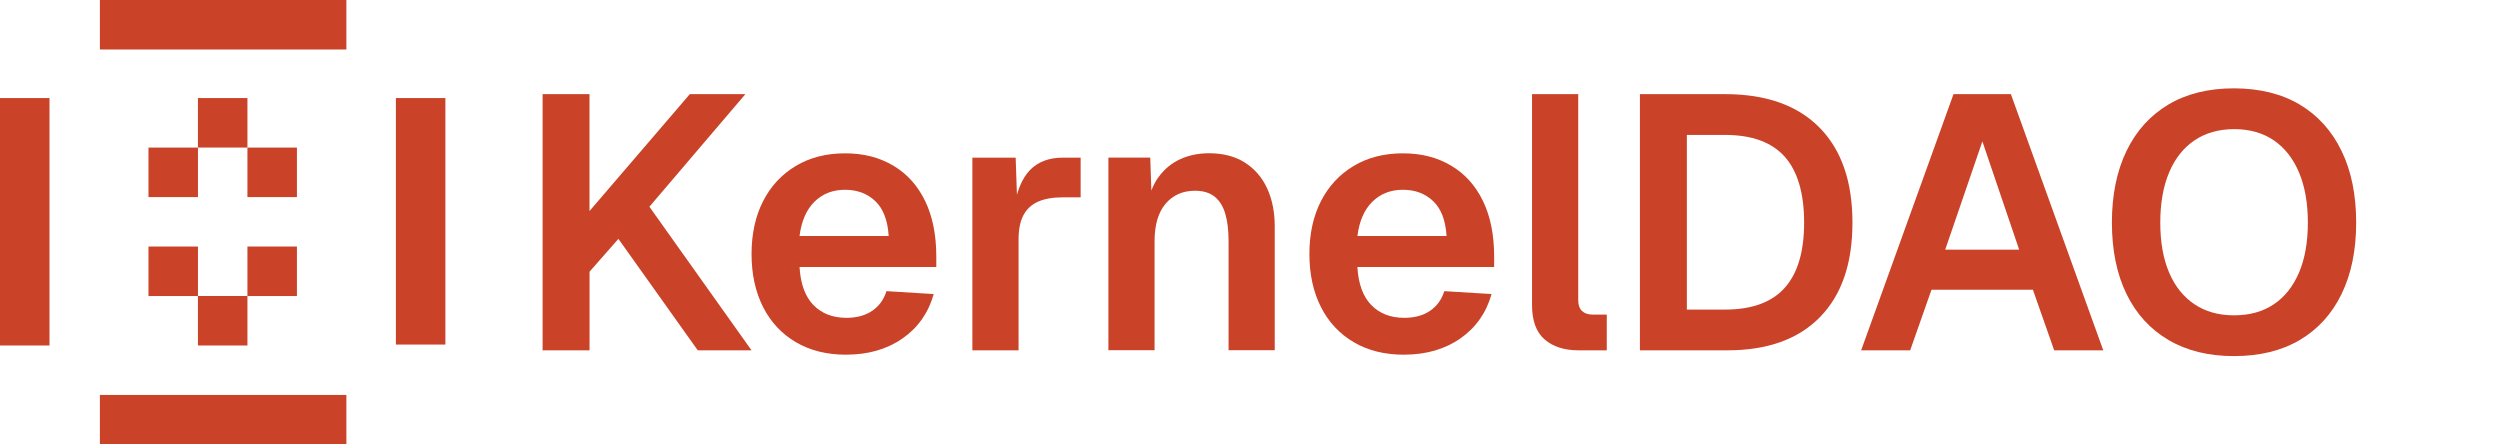
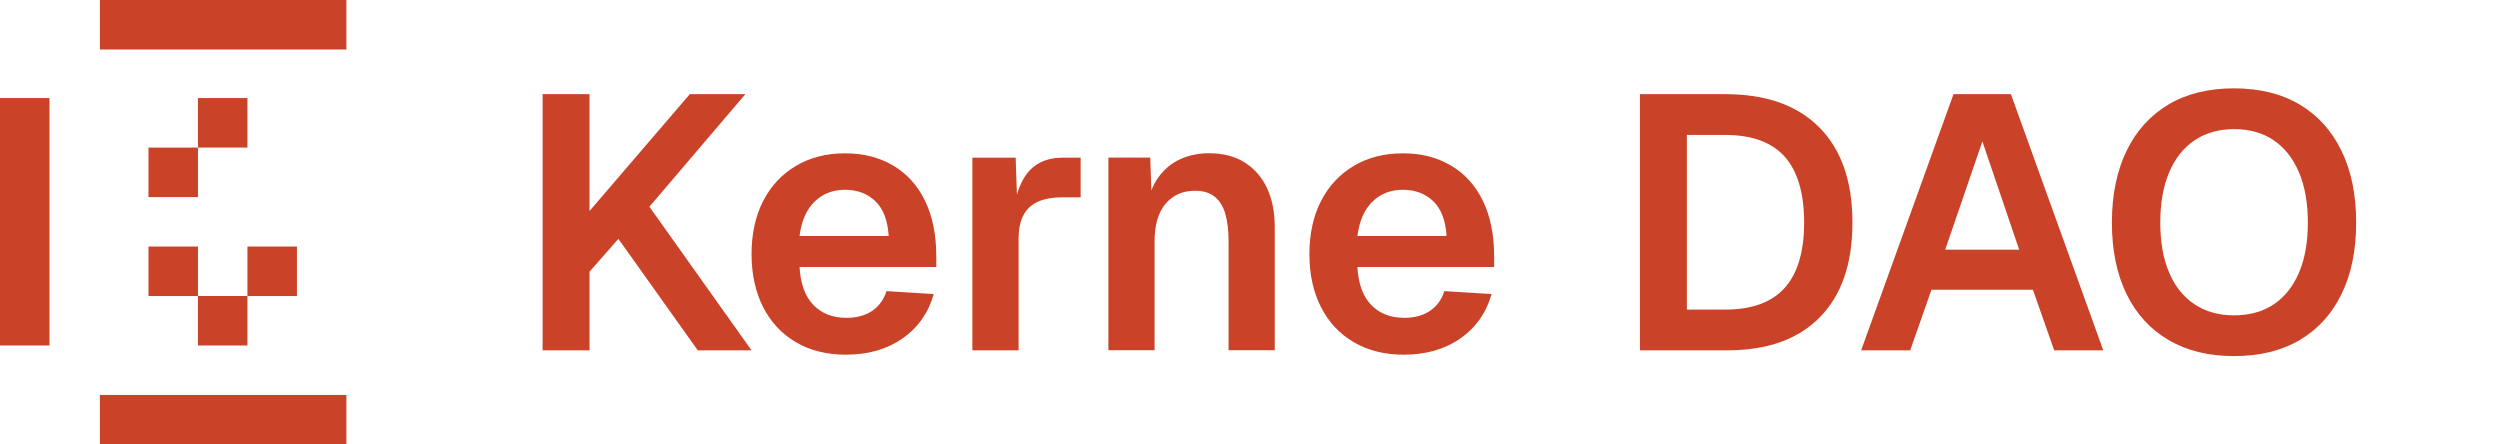
<svg xmlns="http://www.w3.org/2000/svg" width="180" height="32" viewBox="0 0 180 32" fill="none">
  <path d="M24.94 28.436H7.192V32H24.94V28.436Z" fill="#CA4227" />
  <path d="M14.253 17.751H10.69V21.315H14.253V17.751Z" fill="#CA4227" />
  <path d="M21.379 17.751H17.815V21.315H21.379V17.751Z" fill="#CA4227" />
  <path d="M24.94 0H7.192V3.564H24.94V0Z" fill="#CA4227" />
  <path d="M17.815 21.311H14.251V24.875H17.815V21.311Z" fill="#CA4227" />
  <path d="M17.815 7.06H14.251V10.624H17.815V7.06Z" fill="#CA4227" />
-   <path d="M21.379 10.626H17.815V14.19H21.379V10.626Z" fill="#CA4227" />
  <path d="M14.253 10.626H10.69V14.19H14.253V10.626Z" fill="#CA4227" />
-   <path d="M32.068 7.06H28.504V24.808H32.068V7.06Z" fill="#CA4227" />
  <path d="M3.564 14.185V7.06H0V14.185V24.875H3.564V14.185Z" fill="#CA4227" />
  <path d="M39.068 25.224V6.778H42.444V15.195L49.667 6.778H53.668L46.756 14.884L54.11 25.224H50.239L44.524 17.197L42.447 19.562V25.224H39.071H39.068Z" fill="#CA4227" />
  <path d="M60.919 25.538C59.533 25.538 58.329 25.239 57.308 24.64C56.287 24.042 55.499 23.199 54.943 22.107C54.39 21.017 54.112 19.742 54.112 18.289C54.112 16.836 54.39 15.566 54.943 14.483C55.496 13.4 56.282 12.557 57.294 11.95C58.308 11.344 59.49 11.04 60.841 11.04C62.192 11.04 63.313 11.335 64.31 11.923C65.305 12.512 66.072 13.362 66.608 14.469C67.145 15.578 67.413 16.912 67.413 18.47V19.222H57.567C57.636 20.436 57.97 21.35 58.566 21.962C59.165 22.577 59.955 22.884 60.943 22.884C61.689 22.884 62.306 22.715 62.8 22.378C63.294 22.041 63.636 21.568 63.826 20.963L67.228 21.172C66.846 22.523 66.098 23.589 64.982 24.367C63.864 25.146 62.51 25.536 60.917 25.536L60.919 25.538ZM57.567 16.99H63.985C63.916 15.865 63.595 15.029 63.023 14.483C62.451 13.937 61.724 13.664 60.841 13.664C59.958 13.664 59.227 13.949 58.645 14.521C58.063 15.093 57.705 15.915 57.567 16.988V16.99Z" fill="#CA4227" />
  <path d="M70.011 25.225V11.352H73.128L73.259 15.196L72.974 15.144C73.183 13.809 73.575 12.845 74.156 12.247C74.736 11.649 75.529 11.35 76.533 11.35H77.806V14.208H76.507C75.797 14.208 75.208 14.313 74.741 14.519C74.273 14.728 73.921 15.051 73.689 15.493C73.454 15.934 73.337 16.512 73.337 17.221V25.223H70.011V25.225Z" fill="#CA4227" />
  <path d="M79.805 25.221V11.348H82.818L82.949 15.244L82.559 15.087C82.697 14.118 82.984 13.337 83.416 12.748C83.849 12.16 84.378 11.727 85 11.45C85.625 11.172 86.308 11.034 87.052 11.034C88.073 11.034 88.934 11.26 89.637 11.709C90.338 12.16 90.872 12.777 91.235 13.565C91.599 14.354 91.781 15.268 91.781 16.305V25.216H88.457V17.371C88.457 16.593 88.379 15.935 88.222 15.396C88.066 14.859 87.811 14.448 87.455 14.161C87.099 13.876 86.629 13.734 86.04 13.734C85.157 13.734 84.452 14.045 83.922 14.669C83.393 15.294 83.129 16.194 83.129 17.371V25.216H79.803L79.805 25.221Z" fill="#CA4227" />
  <path d="M101.084 25.538C99.698 25.538 98.494 25.239 97.473 24.64C96.452 24.042 95.664 23.199 95.108 22.107C94.555 21.017 94.277 19.742 94.277 18.289C94.277 16.836 94.555 15.566 95.108 14.483C95.661 13.4 96.447 12.557 97.459 11.95C98.472 11.344 99.655 11.04 101.006 11.04C102.357 11.04 103.478 11.335 104.475 11.923C105.47 12.512 106.237 13.362 106.773 14.469C107.31 15.578 107.578 16.912 107.578 18.47V19.222H97.732C97.801 20.436 98.135 21.35 98.731 21.962C99.33 22.577 100.12 22.884 101.108 22.884C101.854 22.884 102.471 22.715 102.965 22.378C103.459 22.041 103.801 21.568 103.991 20.963L107.393 21.172C107.011 22.523 106.263 23.589 105.147 24.367C104.029 25.146 102.675 25.536 101.082 25.536L101.084 25.538ZM97.734 16.99H104.152C104.083 15.865 103.763 15.029 103.19 14.483C102.618 13.937 101.892 13.664 101.008 13.664C100.125 13.664 99.394 13.949 98.812 14.521C98.23 15.093 97.872 15.915 97.734 16.988V16.99Z" fill="#CA4227" />
-   <path d="M113.633 25.222C112.628 25.222 111.823 24.963 111.216 24.443C110.61 23.923 110.306 23.092 110.306 21.95V6.778H113.633V21.613C113.633 21.96 113.723 22.218 113.906 22.392C114.089 22.565 114.343 22.651 114.673 22.651H115.687V25.222H113.635H113.633Z" fill="#CA4227" />
  <path d="M118.075 25.224V6.778H124.206C127.15 6.778 129.415 7.58 130.999 9.181C132.583 10.784 133.376 13.065 133.376 16.026C133.376 18.987 132.597 21.24 131.037 22.833C129.477 24.427 127.252 25.224 124.36 25.224H118.073H118.075ZM121.454 22.29H124.208C126.132 22.29 127.561 21.77 128.494 20.73C129.429 19.69 129.897 18.123 129.897 16.029C129.897 13.934 129.429 12.313 128.494 11.275C127.558 10.235 126.129 9.715 124.208 9.715H121.454V22.29Z" fill="#CA4227" />
  <path d="M134.002 25.224L140.653 6.778H144.784L151.435 25.224H147.902L146.368 20.86H139.067L137.533 25.224H134H134.002ZM140.055 17.976H145.38L142.731 10.18L140.055 17.976Z" fill="#CA4227" />
  <path d="M160.84 25.639C159.021 25.639 157.454 25.254 156.136 24.482C154.821 23.711 153.812 22.607 153.109 21.17C152.409 19.734 152.057 18.017 152.057 16.025C152.057 14.033 152.409 12.314 153.109 10.868C153.809 9.422 154.814 8.308 156.122 7.529C157.43 6.751 159.002 6.361 160.838 6.361C162.673 6.361 164.271 6.751 165.579 7.529C166.887 8.308 167.892 9.422 168.592 10.868C169.295 12.314 169.644 14.033 169.644 16.025C169.644 18.017 169.293 19.731 168.592 21.17C167.892 22.609 166.885 23.713 165.579 24.482C164.271 25.254 162.692 25.639 160.838 25.639H160.84ZM160.84 22.704C161.965 22.704 162.922 22.441 163.711 21.911C164.499 21.384 165.104 20.622 165.529 19.625C165.954 18.63 166.166 17.428 166.166 16.027C166.166 14.626 165.954 13.42 165.529 12.416C165.104 11.412 164.499 10.64 163.711 10.103C162.922 9.567 161.975 9.298 160.866 9.298C159.757 9.298 158.805 9.567 158.007 10.103C157.21 10.64 156.599 11.412 156.177 12.416C155.752 13.42 155.54 14.624 155.54 16.027C155.54 17.431 155.752 18.63 156.177 19.625C156.602 20.622 157.212 21.381 158.007 21.911C158.803 22.441 159.748 22.704 160.84 22.704Z" fill="#CA4227" />
</svg>